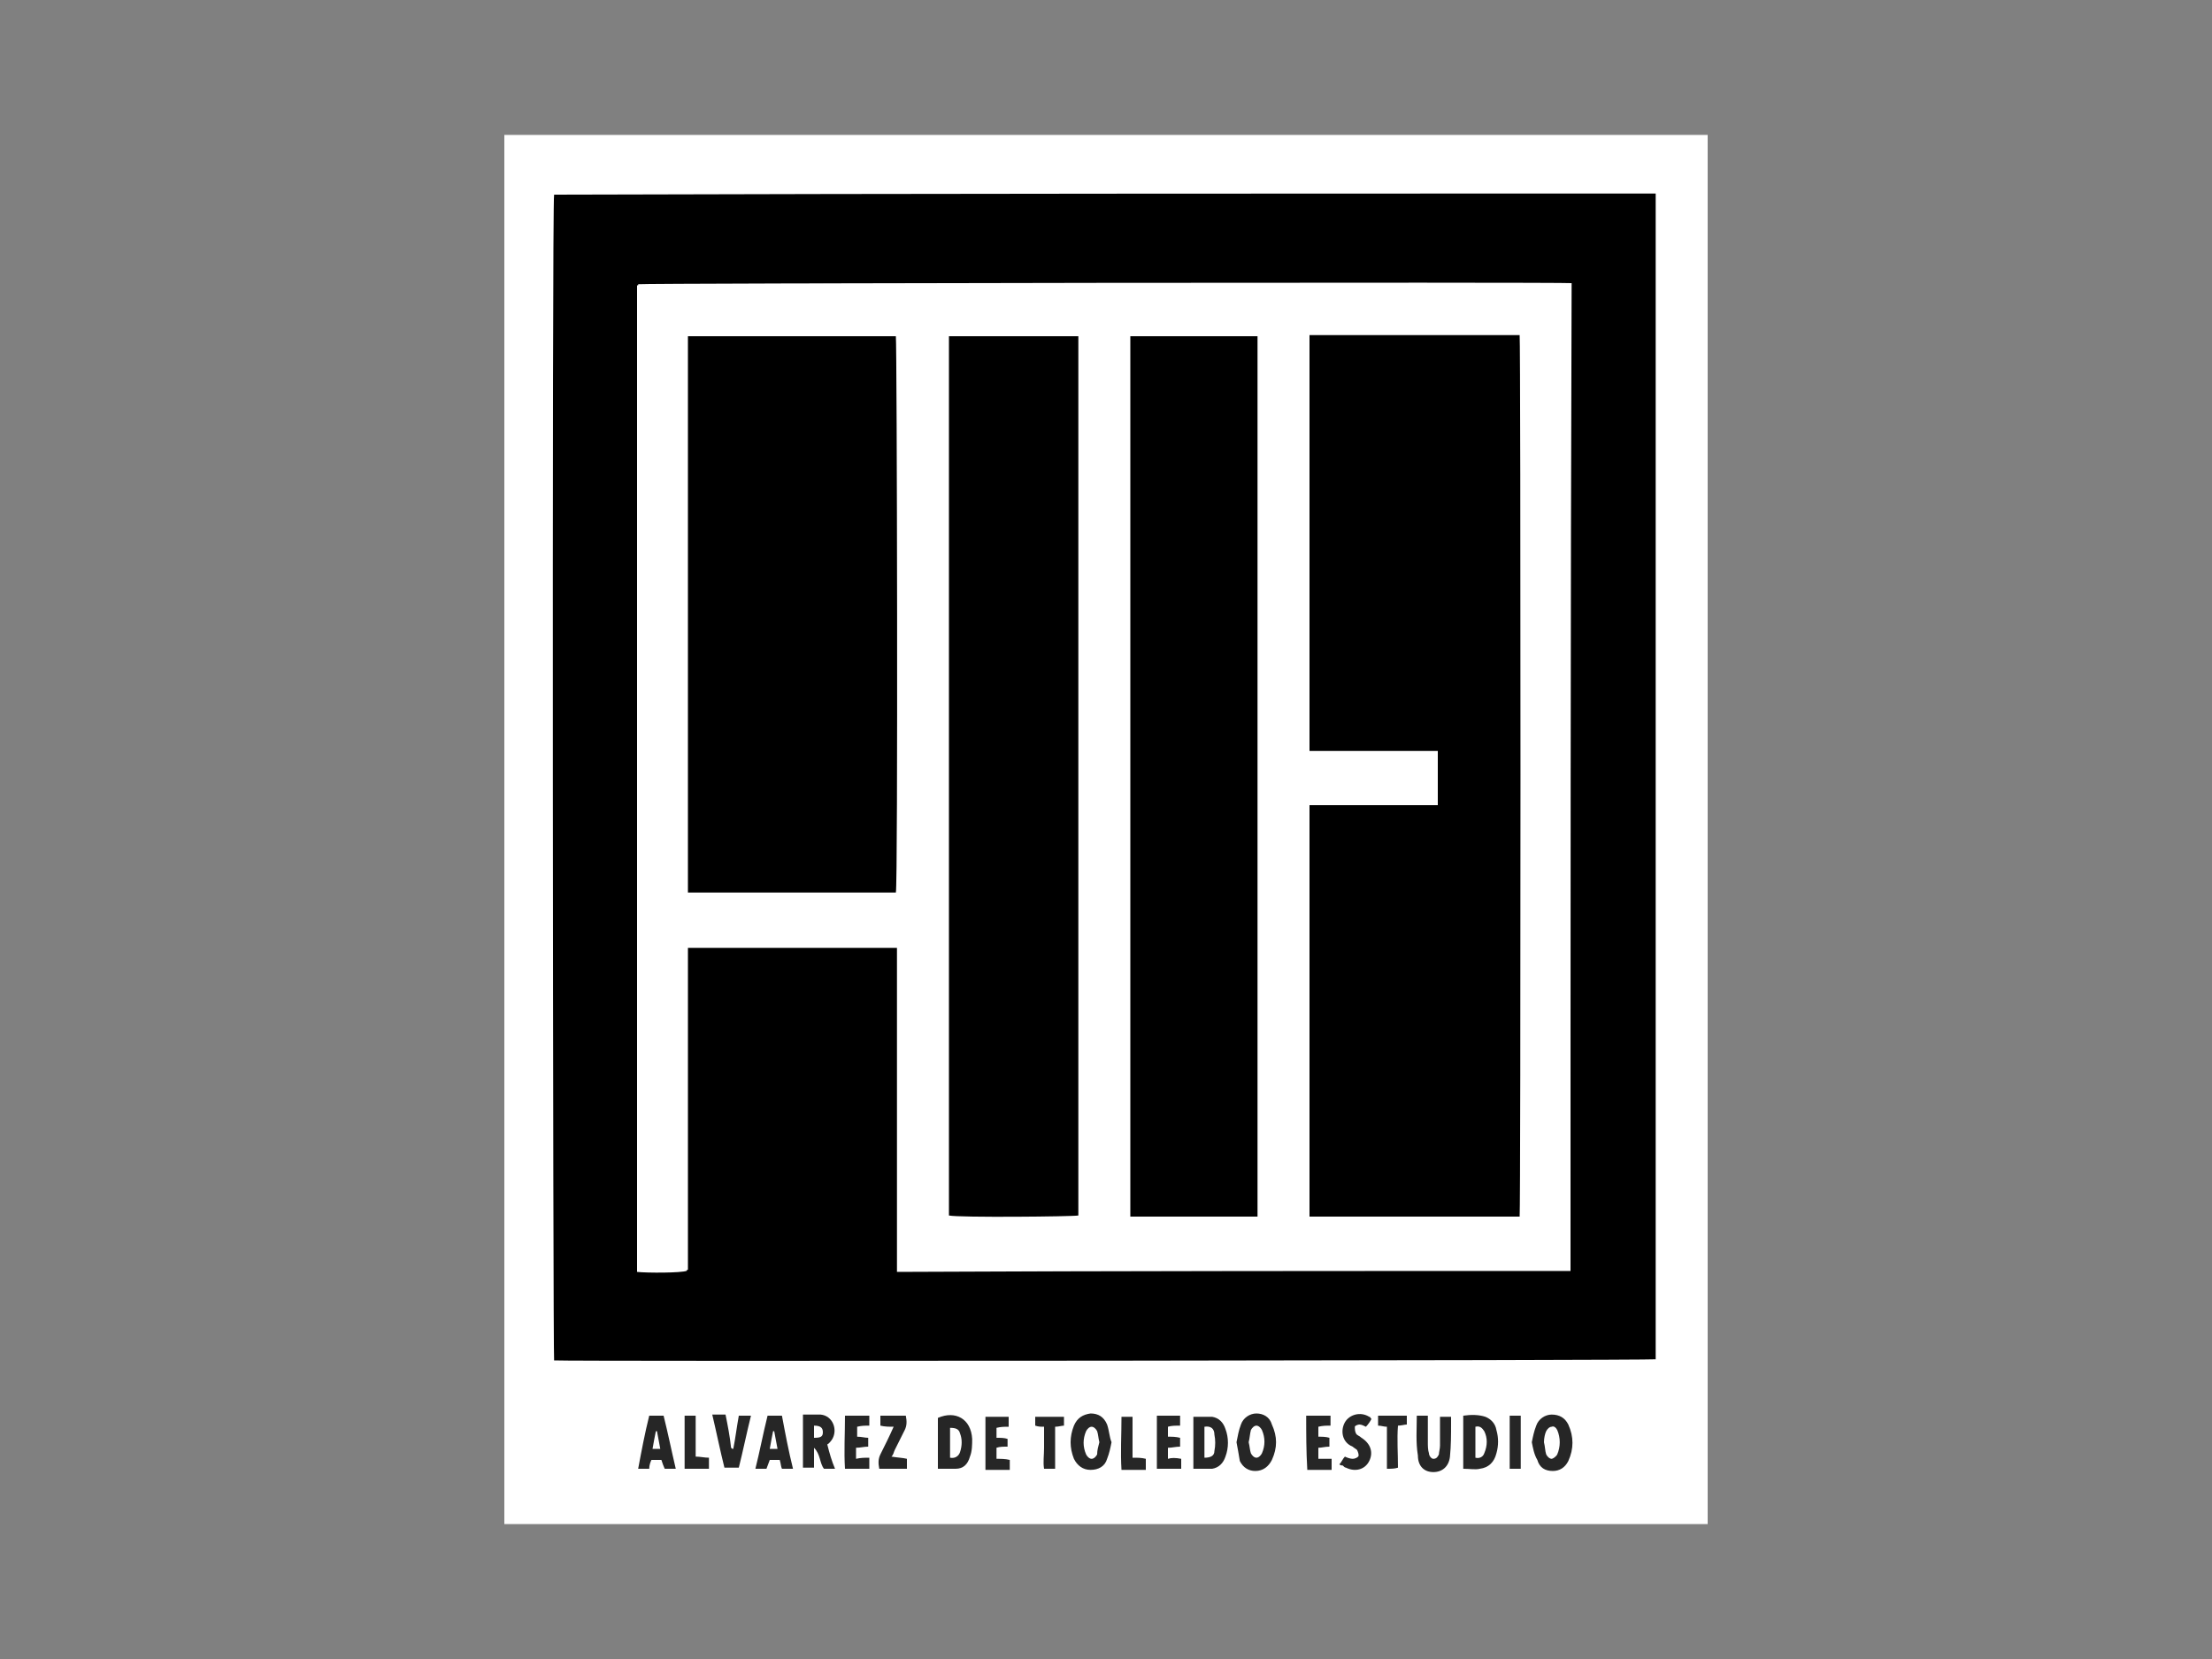
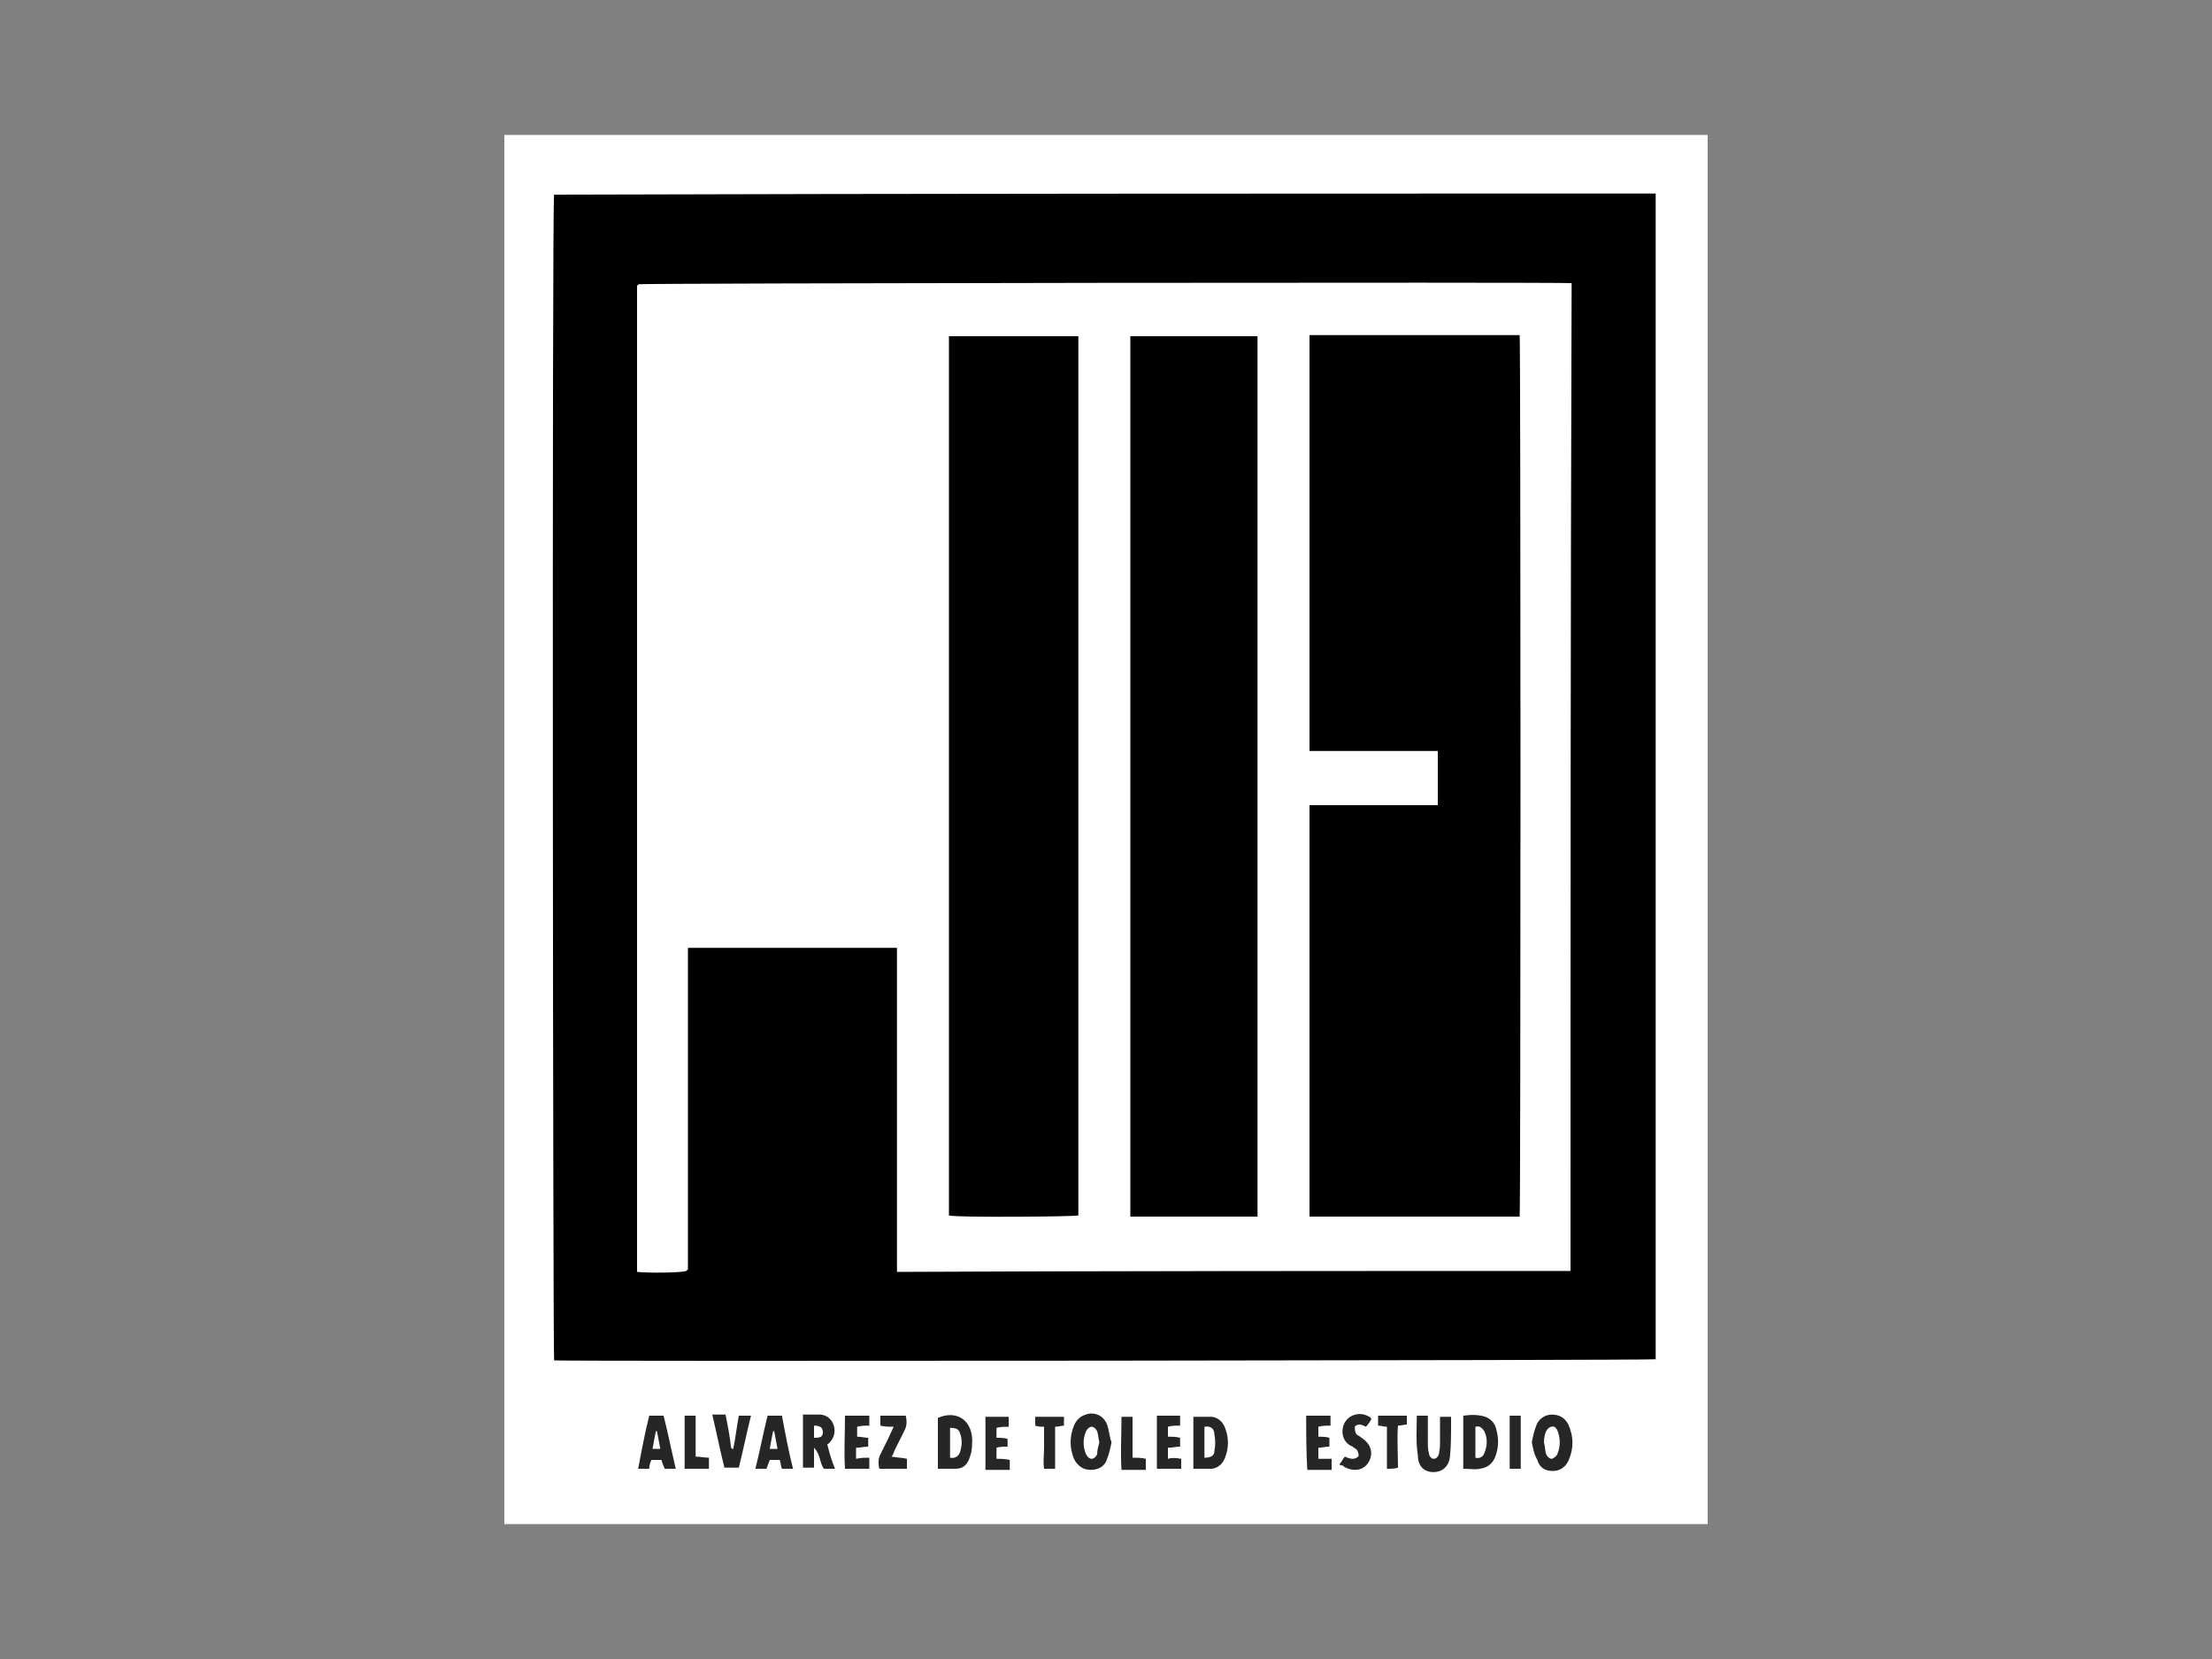
<svg xmlns="http://www.w3.org/2000/svg" version="1.1" id="Capa_4" x="0px" y="0px" viewBox="0 0 200 150" style="enable-background:new 0 0 200 150;" xml:space="preserve">
  <rect x="0" y="0" width="200" height="150" fill="#808080" stroke="none" />
  <style type="text/css"> .st0{fill:#FFFFFF;} .st1{opacity:0.85;fill:#FFFFFF;enable-background:new ;} .st2{opacity:0.85;enable-background:new ;} </style>
  <g>
    <rect x="45.6" y="12.2" class="st0" width="108.8" height="125.6" />
    <path class="st1" d="M149.7,17.5c-33.2,0-66.5,0-99.6,0c-0.1,0.9-0.1,104.9,0,105.4c1,0.1,99.1,0.1,99.6-0.1 C149.7,87.8,149.7,52.7,149.7,17.5z M132.3,132.8c0.5,0,1,0,1.5,0c0.8-0.1,1.3-0.6,1.5-1.4c0.2-0.7,0.2-1.4,0-2.1 c-0.1-0.6-0.5-1-1-1.2c-0.7-0.2-1.3-0.1-2-0.1C132.3,129.7,132.3,131.2,132.3,132.8z M138.5,130.4c0.1,0.5,0.2,1.1,0.4,1.6 c0.2,0.6,0.8,1,1.4,1c0.6,0,1.1-0.3,1.4-0.9c0.5-1.1,0.5-2.2,0-3.3c-0.3-0.6-0.8-0.9-1.5-0.9c-0.7,0-1.2,0.3-1.4,1 C138.7,129.3,138.6,129.8,138.5,130.4z M111.8,130.4c0.1,0.6,0.2,1.1,0.4,1.6c0.2,0.6,0.8,0.9,1.4,0.9c0.7,0,1.2-0.3,1.5-1 c0.5-1.1,0.5-2.1,0-3.2c-0.3-0.6-0.8-1-1.4-1s-1.2,0.3-1.4,1C112,129.3,111.9,129.8,111.8,130.4z M84.8,132.8c0.6,0,1.1,0,1.7,0 c0.7-0.1,1.1-0.5,1.3-1.1c0.1-0.5,0.2-1.1,0.2-1.6c-0.1-1.8-1.6-2.6-3.1-1.9C84.8,129.7,84.8,131.2,84.8,132.8z M100.5,130.4 c-0.1-0.5-0.2-1-0.4-1.5c-0.3-0.7-0.8-1.1-1.5-1c-0.7,0-1.2,0.4-1.5,1.1c-0.4,1-0.4,2,0,3c0.3,0.7,0.8,1,1.5,1s1.2-0.4,1.5-1 C100.3,131.4,100.3,130.9,100.5,130.4z M107.9,132.8c0.6,0,1.1,0,1.7,0c0.6-0.1,1-0.5,1.2-1.1c0.3-0.8,0.3-1.7,0-2.5 c-0.2-0.6-0.6-1-1.2-1.1c-0.6-0.1-1.1,0-1.7,0C107.9,129.6,107.9,131.2,107.9,132.8z M75.5,132.8c-0.2-0.7-0.5-1.4-0.7-2 c0.1-0.1,0.3-0.3,0.4-0.4c0.6-1,0.1-2.2-1-2.3c-0.5,0-1.1,0-1.6,0c0,1.6,0,3.2,0,4.8c0.3,0,0.6,0,1,0c0-0.6,0-1.2,0-1.8 c0.6,0.5,0.5,1.3,0.9,1.9C74.8,132.8,75.1,132.8,75.5,132.8z M128.1,128c0,1.2,0,2.3,0,3.5c0.1,0.9,0.6,1.4,1.4,1.5 c0.9,0,1.5-0.5,1.5-1.4c0.1-1,0.1-2,0.1-3c0-0.2,0-0.4,0-0.6c-0.3,0-0.6,0-1,0c0,0.9,0,1.8,0,2.6c0,0.3,0,0.5-0.1,0.8 s-0.2,0.4-0.5,0.4c-0.3,0-0.4-0.2-0.4-0.5c0-0.3-0.1-0.6-0.1-1c0-0.8,0-1.6,0-2.4C128.7,128,128.4,128,128.1,128z M58.7,128 c-0.4,1.6-0.7,3.1-1.1,4.8c0.4,0,0.7,0,1,0c0.1-0.3,0.2-0.5,0.2-0.8c0.3,0,0.6,0,0.9,0c0.1,0.3,0.2,0.5,0.3,0.8c0.4,0,0.7,0,1,0 c-0.4-1.6-0.7-3.2-1.1-4.8C59.5,128,59.2,128,58.7,128z M71.7,132.8c-0.4-1.6-0.7-3.2-1.1-4.8c-0.5,0-0.9,0-1.3,0 c-0.4,1.6-0.7,3.1-1.1,4.8c0.4,0,0.7,0,1,0c0.1-0.3,0.2-0.5,0.3-0.8c0.3,0,0.7,0,0.9,0c0.1,0.3,0.2,0.6,0.2,0.8 C71,132.8,71.3,132.8,71.7,132.8z M66.3,131c0,0-0.1,0-0.1,0c-0.2-1-0.4-2-0.5-3c-0.4,0-0.8,0-1.2,0c0.4,1.6,0.7,3.2,1.1,4.8 c0.5,0,0.9,0,1.3,0c0.4-1.6,0.7-3.2,1.1-4.7c-0.4,0-0.8,0-1.1,0C66.6,129.1,66.4,130,66.3,131z M78.6,131.8c-0.4,0-0.8,0-1.2,0 c0-0.4,0-0.6,0-1c0.4,0,0.7-0.1,1.1-0.1c0-0.3,0-0.5,0-0.8c-0.4,0-0.7-0.1-1-0.1c0-0.3,0-0.6,0-0.9c0.4,0,0.8-0.1,1.1-0.1 c0-0.3,0-0.6,0-0.9c-0.7,0-1.4,0-2.2,0c0,1.6,0,3.2,0,4.8c0.8,0,1.5,0,2.2,0C78.6,132.5,78.6,132.2,78.6,131.8z M118.1,128 c0,1.6,0,3.2,0,4.8c0.8,0,1.5,0,2.2,0c0-0.3,0-0.6,0-1c-0.4,0-0.8,0-1.2,0c0-0.4,0-0.7,0-1c0.4,0,0.7-0.1,1-0.1c0-0.3,0-0.5,0-0.8 c-0.4,0-0.7-0.1-1-0.1c0-0.3,0-0.6,0-0.9c0.4,0,0.8,0,1.1-0.1c0-0.3,0-0.6,0-0.9C119.5,128,118.8,128,118.1,128z M82,131.9 c-0.4,0-0.8,0-1.3-0.1c0.1-0.3,0.2-0.5,0.3-0.6c0.3-0.6,0.6-1.2,0.9-1.8c0.2-0.4,0.2-0.8,0.1-1.3c-0.8,0-1.6,0-2.3,0 c0,0.3,0,0.6,0,0.9c0.4,0,0.8,0,1.2,0.1c-0.4,0.9-0.8,1.7-1.2,2.5c-0.2,0.4-0.3,0.8-0.1,1.3c0.8,0,1.6,0,2.5,0 C82,132.5,82,132.2,82,131.9z M91.1,130.8c0-0.3,0-0.6,0-0.8c-0.4,0-0.7,0-1-0.1c0-0.3,0-0.6,0-0.9c0.4,0,0.8,0,1.1-0.1 c0-0.3,0-0.6,0-0.9c-0.7,0-1.4,0-2.1,0c0,1.6,0,3.1,0,4.8c0.8,0,1.5,0,2.2,0c0-0.3,0-0.6,0-0.9c-0.4,0-0.8,0-1.2-0.1 c0-0.4,0-0.7,0-1C90.4,130.8,90.7,130.8,91.1,130.8z M106.8,131.9c-0.5,0-0.8-0.1-1.2-0.1c0-0.3,0-0.6,0-1c0.4,0,0.7-0.1,1.1-0.1 c0-0.3,0-0.6,0-0.8c-0.4,0-0.7,0-1.1-0.1c0-0.3,0-0.5,0-0.9c0.4,0,0.8,0,1.1-0.1c0-0.3,0-0.6,0-0.9c-0.7,0-1.4,0-2.1,0 c0,1.6,0,3.2,0,4.8c0.8,0,1.5,0,2.2,0C106.8,132.5,106.8,132.2,106.8,131.9z M121.1,132.4c0.1,0.1,0.1,0.2,0.2,0.2 c0.1,0.1,0.2,0.1,0.3,0.2c0.8,0.4,1.7,0.2,2.1-0.6c0.4-0.8,0.1-1.6-0.7-2.1c-0.2-0.1-0.4-0.2-0.5-0.4c-0.1-0.1-0.1-0.4-0.1-0.6 c0-0.1,0.3-0.2,0.4-0.2c0.2,0,0.4,0.1,0.6,0.2c0.1-0.2,0.3-0.5,0.5-0.7c-0.1-0.1-0.2-0.2-0.2-0.2c-0.8-0.5-1.8-0.3-2.2,0.5 c-0.4,0.7-0.3,1.8,0.7,2.2c0.2,0.1,0.4,0.2,0.4,0.3c0.1,0.1,0.2,0.4,0.1,0.6c-0.1,0.1-0.3,0.2-0.5,0.2c-0.2,0-0.4-0.1-0.7-0.2 C121.5,131.9,121.3,132.1,121.1,132.4z M102.4,131.8c0-1.3,0-2.5,0-3.7c-0.4,0-0.7,0-1,0c0,1.6,0,3.2,0,4.8c0.8,0,1.5,0,2.2,0 c0-0.4,0-0.7,0-1C103.2,131.8,102.9,131.8,102.4,131.8z M125.4,132.8c0.4,0,0.7,0,1,0c0-1.3,0-2.6,0-3.8c0.3,0,0.5-0.1,0.8-0.1 c0-0.3,0-0.5,0-0.8c-0.9,0-1.8,0-2.6,0c0,0.3,0,0.6,0,0.9c0.3,0,0.5,0.1,0.8,0.1C125.4,130.2,125.4,131.5,125.4,132.8z M94.4,129 c0,0.7,0,1.3,0,2s0,1.3,0,1.9c0.4,0,0.7,0,1,0c0-1.3,0-2.5,0-3.8c0.3,0,0.5-0.1,0.8-0.1c0-0.3,0-0.6,0-0.8c-0.9,0-1.8,0-2.6,0 c0,0.3,0,0.6,0,0.8C93.8,128.9,94.1,128.9,94.4,129z M61.9,128c0,1.6,0,3.2,0,4.8c0.8,0,1.5,0,2.2,0c0-0.3,0-0.6,0-1 c-0.4,0-0.8-0.1-1.2-0.1c0-1.2,0-2.5,0-3.7C62.6,128,62.3,128,61.9,128z M136.5,128c0,1.6,0,3.2,0,4.8c0.4,0,0.7,0,1,0 c0-1.6,0-3.2,0-4.8C137.1,128,136.8,128,136.5,128z" />
    <path d="M149.7,17.5c0,35.2,0,70.3,0,105.4c-0.5,0.1-98.6,0.2-99.6,0.1c-0.1-0.5-0.2-104.5,0-105.4 C83.2,17.5,116.4,17.5,149.7,17.5z M142,114.9c0-29.8,0-59.5,0-89.2c-1-0.1-83.9-0.1-84.4,0.1c0,29.7,0,59.4,0,89.2 c0.9,0.1,4,0.1,4.5-0.1c0-9.7,0-19.4,0-29.2c6.3,0,12.6,0,19,0c0,0.3,0,0.5,0,0.8c0,2.4,0,4.9,0,7.3c0,6.8,0,13.5,0,20.3 c0,0.3,0,0.6,0,0.9C101.5,114.9,121.7,114.9,142,114.9z" />
    <path class="st2" d="M132.3,132.8c0-1.6,0-3.2,0-4.8c0.7-0.1,1.4-0.1,2,0.1c0.5,0.2,0.9,0.6,1,1.2c0.2,0.7,0.2,1.4,0,2.1 c-0.2,0.8-0.7,1.3-1.5,1.4C133.4,132.9,132.9,132.8,132.3,132.8z M133.4,131.8c0.4,0.1,0.7-0.1,0.8-0.4c0.3-0.7,0.3-1.4,0-2 c-0.2-0.3-0.4-0.5-0.8-0.4C133.4,129.9,133.4,130.9,133.4,131.8z" />
    <path class="st2" d="M138.5,130.4c0.1-0.5,0.2-1,0.4-1.5c0.2-0.6,0.8-1,1.4-1c0.7,0,1.2,0.3,1.5,0.9c0.5,1.1,0.5,2.2,0,3.3 c-0.3,0.6-0.8,0.9-1.4,0.9c-0.7,0-1.2-0.3-1.4-1C138.7,131.5,138.6,130.9,138.5,130.4z M139.6,130.4c0.1,0.4,0.1,0.8,0.2,1.1 c0.1,0.2,0.3,0.4,0.5,0.4c0.1,0,0.4-0.2,0.5-0.4c0.3-0.7,0.3-1.5,0-2.2c-0.1-0.2-0.3-0.4-0.5-0.3c-0.2,0-0.4,0.2-0.5,0.4 C139.7,129.6,139.6,130,139.6,130.4z" />
-     <path class="st2" d="M111.8,130.4c0.1-0.5,0.2-1.1,0.4-1.6c0.2-0.6,0.8-1,1.4-1s1.2,0.3,1.4,1c0.5,1.1,0.5,2.1,0,3.2 c-0.3,0.6-0.8,1-1.5,1c-0.6,0-1.1-0.3-1.4-0.9C112,131.5,111.9,130.9,111.8,130.4z M112.9,130.4c0.1,0.4,0.1,0.7,0.2,1 c0.1,0.2,0.3,0.4,0.5,0.4s0.4-0.2,0.5-0.4c0.3-0.7,0.3-1.4,0-2.1c-0.1-0.2-0.3-0.4-0.5-0.4s-0.4,0.2-0.5,0.4 C113,129.7,113,130,112.9,130.4z" />
-     <path class="st2" d="M84.8,132.8c0-1.6,0-3.1,0-4.6c1.6-0.7,3,0.1,3.1,1.9c0,0.5,0,1.1-0.2,1.6c-0.2,0.7-0.6,1.1-1.3,1.1 C86,132.8,85.4,132.8,84.8,132.8z M85.9,131.8c0.5,0.1,0.8-0.2,0.9-0.5c0.2-0.6,0.2-1.2,0-1.7c-0.1-0.4-0.4-0.5-0.9-0.5 C85.9,129.9,85.9,130.9,85.9,131.8z" />
+     <path class="st2" d="M84.8,132.8c0-1.6,0-3.1,0-4.6c1.6-0.7,3,0.1,3.1,1.9c0,0.5,0,1.1-0.2,1.6c-0.2,0.7-0.6,1.1-1.3,1.1 C86,132.8,85.4,132.8,84.8,132.8z M85.9,131.8c0.5,0.1,0.8-0.2,0.9-0.5c0.2-0.6,0.2-1.2,0-1.7c-0.1-0.4-0.4-0.5-0.9-0.5 z" />
    <path class="st2" d="M100.5,130.4c-0.1,0.5-0.2,1-0.4,1.5c-0.2,0.7-0.8,1-1.5,1s-1.2-0.4-1.5-1c-0.4-1-0.4-2,0-3 c0.3-0.7,0.8-1,1.5-1.1c0.7,0,1.2,0.3,1.5,1C100.3,129.4,100.3,129.9,100.5,130.4z M99.4,130.4c-0.1-0.4-0.1-0.7-0.2-1 c-0.1-0.2-0.3-0.4-0.5-0.4s-0.4,0.2-0.5,0.4c-0.3,0.7-0.3,1.4,0,2.1c0.1,0.2,0.3,0.4,0.5,0.4s0.4-0.2,0.5-0.4 C99.2,131.1,99.3,130.8,99.4,130.4z" />
    <path class="st2" d="M107.9,132.8c0-1.6,0-3.1,0-4.7c0.6,0,1.2,0,1.7,0c0.6,0.1,1,0.5,1.2,1.1c0.3,0.8,0.3,1.7,0,2.5 c-0.2,0.6-0.6,1-1.2,1.1C109,132.8,108.5,132.8,107.9,132.8z M108.9,129c0,1,0,1.9,0,2.8c0.6,0,0.9-0.2,0.9-0.6 c0.1-0.5,0.1-1,0-1.5C109.8,129.2,109.5,128.9,108.9,129z" />
    <path class="st2" d="M75.5,132.8c-0.4,0-0.7,0-1,0c-0.4-0.5-0.3-1.3-0.9-1.9c0,0.6,0,1.2,0,1.8c-0.4,0-0.7,0-1,0c0-1.6,0-3.1,0-4.8 c0.5,0,1.1,0,1.6,0c1.1,0.1,1.6,1.4,1,2.3c-0.1,0.1-0.2,0.3-0.4,0.4C75,131.4,75.2,132.1,75.5,132.8z M73.6,130 c0.6,0,0.8-0.1,0.8-0.5c0-0.4-0.2-0.6-0.8-0.6C73.6,129.3,73.6,129.7,73.6,130z" />
    <path class="st2" d="M128.1,128c0.3,0,0.6,0,1,0c0,0.8,0,1.6,0,2.4c0,0.3,0,0.7,0.1,1c0,0.2,0.2,0.5,0.4,0.5c0.3,0,0.4-0.2,0.5-0.4 c0-0.2,0.1-0.5,0.1-0.8c0-0.9,0-1.7,0-2.6c0.4,0,0.7,0,1,0c0,0.2,0,0.4,0,0.6c0,1,0,2-0.1,3c-0.1,0.9-0.7,1.4-1.5,1.4 c-0.8,0-1.4-0.5-1.4-1.5C128,130.4,128.1,129.2,128.1,128z" />
    <path class="st2" d="M58.7,128c0.5,0,0.9,0,1.3,0c0.4,1.6,0.7,3.1,1.1,4.8c-0.4,0-0.7,0-1,0c-0.1-0.2-0.2-0.5-0.3-0.8 c-0.3,0-0.6,0-0.9,0c-0.1,0.2-0.2,0.5-0.2,0.8c-0.3,0-0.6,0-1,0C58,131.2,58.3,129.6,58.7,128z M59.4,129.4c0,0-0.1,0-0.1,0 c-0.1,0.5-0.2,1-0.3,1.6c0.2,0,0.4,0,0.7,0" />
    <path class="st2" d="M71.7,132.8c-0.4,0-0.7,0-1,0c-0.1-0.2-0.1-0.5-0.2-0.8c-0.3,0-0.6,0-0.9,0c-0.1,0.3-0.2,0.5-0.3,0.8 c-0.3,0-0.6,0-1,0c0.4-1.6,0.7-3.2,1.1-4.8c0.4,0,0.9,0,1.3,0C71,129.6,71.3,131.2,71.7,132.8z M70,129.4c0,0-0.1,0-0.1,0 c-0.1,0.5-0.2,1-0.3,1.6c0.3,0,0.5,0,0.7,0C70.2,130.5,70.1,129.9,70,129.4z" />
    <path class="st2" d="M66.3,131c0.2-1,0.3-1.9,0.5-3c0.4,0,0.7,0,1.1,0c-0.4,1.6-0.7,3.1-1.1,4.7c-0.4,0-0.9,0-1.3,0 c-0.4-1.6-0.7-3.1-1.1-4.8c0.4,0,0.8,0,1.2,0c0.2,1,0.4,2,0.5,3C66.2,131,66.2,131,66.3,131z" />
    <path class="st2" d="M78.6,131.8c0,0.4,0,0.7,0,1c-0.7,0-1.5,0-2.2,0c-0.1-1.6,0-3.1,0-4.8c0.8,0,1.5,0,2.2,0c0,0.3,0,0.5,0,0.9 c-0.4,0-0.7,0-1.1,0.1c0,0.3,0,0.6,0,0.9c0.4,0,0.7,0.1,1,0.1c0,0.3,0,0.5,0,0.8c-0.4,0-0.7,0.1-1.1,0.1c0,0.3,0,0.6,0,1 C77.8,131.8,78.2,131.8,78.6,131.8z" />
    <path class="st2" d="M118.1,128c0.7,0,1.4,0,2.2,0c0,0.3,0,0.5,0,0.9c-0.4,0-0.7,0-1.1,0.1c0,0.3,0,0.6,0,0.9c0.3,0,0.7,0,1,0.1 c0,0.3,0,0.5,0,0.8c-0.4,0-0.7,0.1-1,0.1c0,0.3,0,0.6,0,1c0.4,0,0.8,0,1.2,0c0,0.4,0,0.6,0,1c-0.7,0-1.4,0-2.2,0 C118.1,131.2,118.1,129.6,118.1,128z" />
    <path class="st2" d="M82,131.9c0,0.3,0,0.6,0,0.9c-0.8,0-1.6,0-2.5,0c-0.1-0.5-0.1-0.9,0.1-1.3c0.4-0.8,0.8-1.6,1.2-2.5 c-0.4,0-0.8,0-1.2-0.1c0-0.3,0-0.6,0-0.9c0.8,0,1.5,0,2.3,0c0.1,0.5,0.1,0.9-0.1,1.3c-0.3,0.6-0.6,1.2-0.9,1.8 c-0.1,0.2-0.1,0.4-0.3,0.6C81.2,131.8,81.6,131.8,82,131.9z" />
    <path class="st2" d="M91.1,130.8c-0.4,0-0.7,0-1,0.1c0,0.3,0,0.6,0,1c0.4,0,0.8,0,1.2,0.1c0,0.3,0,0.6,0,0.9c-0.8,0-1.5,0-2.2,0 c0-1.6,0-3.1,0-4.8c0.7,0,1.4,0,2.1,0c0,0.3,0,0.6,0,0.9c-0.4,0-0.7,0-1.1,0.1c0,0.3,0,0.6,0,0.9c0.4,0,0.7,0,1,0.1 C91.1,130.2,91.1,130.4,91.1,130.8z" />
    <path class="st2" d="M106.8,131.9c0,0.3,0,0.6,0,0.9c-0.8,0-1.5,0-2.2,0c0-1.6,0-3.1,0-4.8c0.7,0,1.4,0,2.1,0c0,0.3,0,0.6,0,0.9 c-0.4,0-0.8,0-1.1,0.1c0,0.3,0,0.6,0,0.9c0.4,0,0.7,0,1.1,0.1c0,0.2,0,0.5,0,0.8c-0.4,0-0.7,0.1-1.1,0.1c0,0.3,0,0.6,0,1 C105.9,131.8,106.3,131.8,106.8,131.9z" />
    <path class="st2" d="M121.1,132.4c0.2-0.2,0.3-0.5,0.5-0.7c0.2,0.1,0.5,0.2,0.7,0.2c0.2,0,0.4-0.1,0.5-0.2s0-0.4-0.1-0.6 c-0.1-0.1-0.3-0.2-0.4-0.3c-1-0.4-1.1-1.5-0.7-2.2c0.4-0.7,1.4-1,2.2-0.5c0.1,0,0.1,0.1,0.2,0.2c-0.1,0.2-0.3,0.5-0.5,0.7 c-0.2-0.1-0.4-0.2-0.6-0.2c-0.1,0-0.4,0.1-0.4,0.2c0,0.2,0,0.4,0.1,0.6c0.1,0.2,0.3,0.2,0.5,0.4c0.8,0.5,1.1,1.3,0.7,2.1 c-0.4,0.8-1.3,1-2.1,0.6c-0.1,0-0.2-0.1-0.3-0.2C121.3,132.5,121.2,132.5,121.1,132.4z" />
    <path class="st2" d="M102.4,131.8c0.5,0,0.8,0,1.2,0.1c0,0.3,0,0.6,0,1c-0.7,0-1.4,0-2.2,0c-0.1-1.6,0-3.1,0-4.8c0.4,0,0.6,0,1,0 C102.4,129.2,102.4,130.4,102.4,131.8z" />
    <path class="st2" d="M125.4,132.8c0-1.3,0-2.5,0-3.8c-0.3,0-0.5-0.1-0.8-0.1c0-0.3,0-0.5,0-0.9c0.9,0,1.8,0,2.6,0 c0,0.3,0,0.5,0,0.8c-0.2,0-0.5,0.1-0.8,0.1c-0.1,1.2,0,2.5,0,3.8C126.1,132.8,125.8,132.8,125.4,132.8z" />
    <path class="st2" d="M94.4,129c-0.3,0-0.5,0-0.8-0.1c0-0.3,0-0.5,0-0.8c0.9,0,1.7,0,2.6,0c0,0.3,0,0.5,0,0.8 c-0.2,0-0.5,0.1-0.8,0.1c0,1.3,0,2.5,0,3.8c-0.4,0-0.6,0-1,0c-0.1-0.6,0-1.2,0-1.9C94.4,130.3,94.4,129.6,94.4,129z" />
    <path class="st2" d="M61.9,128c0.3,0,0.6,0,1,0c0,1.2,0,2.5,0,3.7c0.4,0,0.8,0.1,1.2,0.1c0,0.3,0,0.6,0,1c-0.7,0-1.5,0-2.2,0 C61.9,131.2,61.9,129.7,61.9,128z" />
    <path class="st2" d="M136.5,128c0.4,0,0.7,0,1,0c0,1.6,0,3.1,0,4.8c-0.3,0-0.6,0-1,0C136.5,131.2,136.5,129.6,136.5,128z" />
    <path class="st0" d="M142,114.9c-20.3,0-40.5,0-60.8,0c0-0.3,0-0.6,0-0.9c0-6.8,0-13.5,0-20.3c0-2.4,0-4.9,0-7.3c0-0.3,0-0.5,0-0.8 c-6.3,0-12.6,0-19,0c0,9.7,0,19.5,0,29.2c-0.5,0.2-3.7,0.2-4.5,0.1c0-29.7,0-59.4,0-89.2c0.5-0.1,83.3-0.2,84.4-0.1 C142,55.3,142,85.1,142,114.9z M137.4,110c0.1-1,0.1-79.1,0-79.6c-6.3,0-12.6,0-19,0c0,12.5,0,25,0,37.6c3.9,0,7.7,0,11.6,0 c0,1.6,0,3.2,0,4.9c-3.9,0-7.7,0-11.6,0c0,12.4,0,24.8,0,37.2C124.7,110,131,110,137.4,110z M62.2,30.4c0,16.8,0,33.5,0,50.3 c6.3,0,12.6,0,18.8,0c0.1-0.7,0.1-49.7,0-50.3C74.8,30.4,68.5,30.4,62.2,30.4z M85.8,30.4c0,26.6,0,53.1,0,79.6 c0.9,0.1,11.2,0.1,11.7,0c0-26.5,0-53,0-79.5C93.6,30.4,89.7,30.4,85.8,30.4z M113.7,110c0-0.1,0.1-0.2,0.1-0.3 c0-26.3,0-52.6,0-78.9c0-0.1,0-0.2,0-0.3c0,0,0,0,0-0.1c0,0,0,0,0-0.1c-3.8,0-7.6,0-11.5,0c0,26.6,0,53.1,0,79.6 C106,110,109.8,110,113.7,110z" />
    <path d="M137.4,110c-6.3,0-12.7,0-19,0c0-12.4,0-24.7,0-37.2c3.9,0,7.7,0,11.6,0c0-1.6,0-3.2,0-4.9c-3.9,0-7.7,0-11.6,0 c0-12.6,0-25,0-37.6c6.3,0,12.6,0,19,0C137.5,31,137.5,109,137.4,110z" />
-     <path d="M62.2,30.4c6.3,0,12.6,0,18.8,0c0.1,0.6,0.2,49.6,0,50.3c-6.3,0-12.5,0-18.8,0C62.2,63.9,62.2,47.2,62.2,30.4z" />
    <path d="M85.8,30.4c3.9,0,7.8,0,11.7,0c0,26.5,0,53,0,79.5c-0.5,0.1-10.8,0.2-11.7,0C85.8,83.5,85.8,57,85.8,30.4z" />
    <path d="M113.7,110c-3.9,0-7.7,0-11.5,0c0-26.5,0-53,0-79.6c3.8,0,7.6,0,11.5,0c0,0,0,0,0,0.1c0,0,0,0,0,0.1c0,0.1,0,0.2,0,0.3 c0,26.3,0,52.6,0,78.9C113.7,109.8,113.7,109.9,113.7,110z" />
  </g>
</svg>